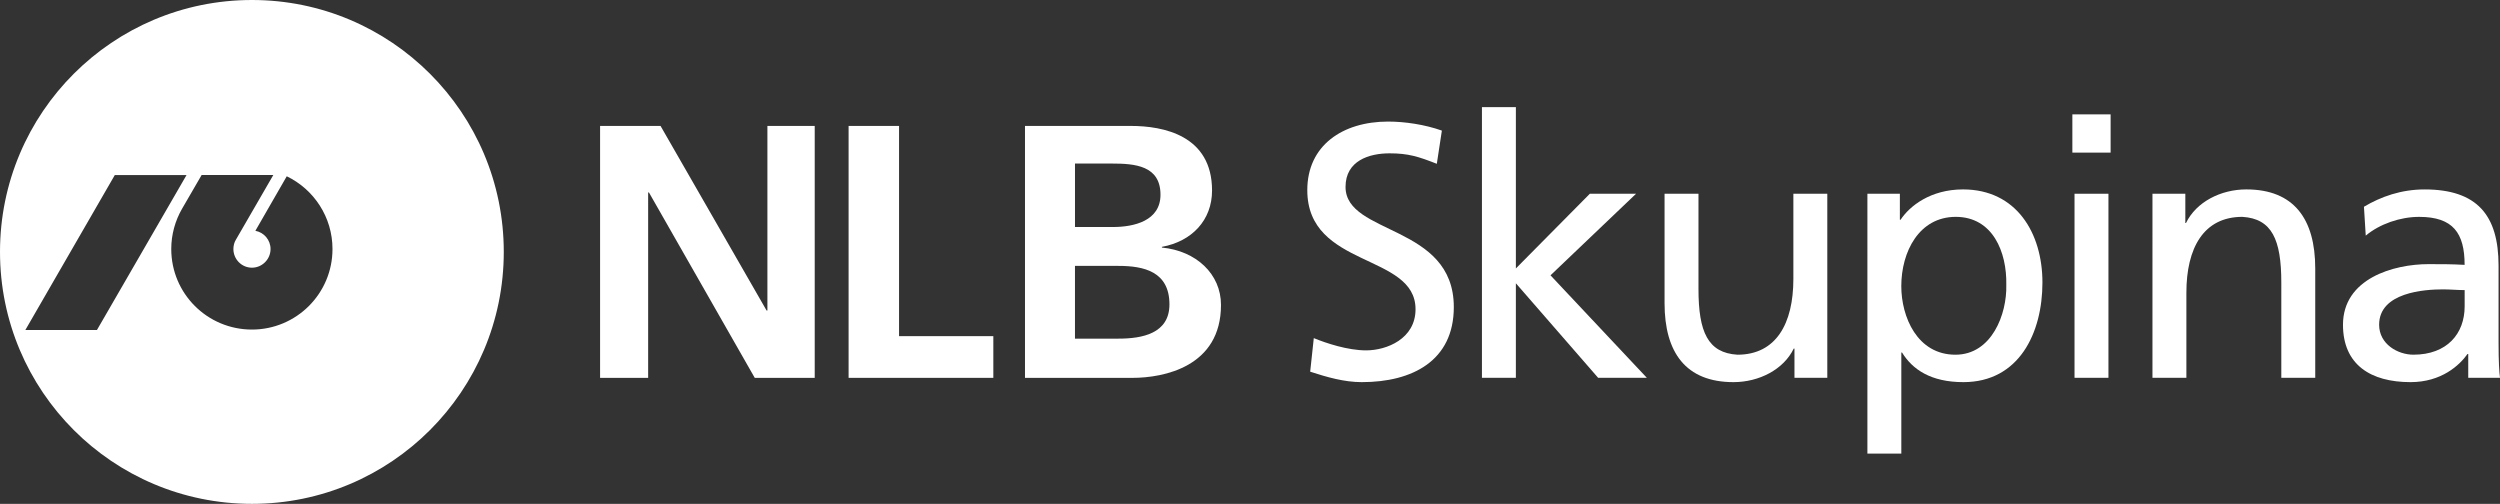
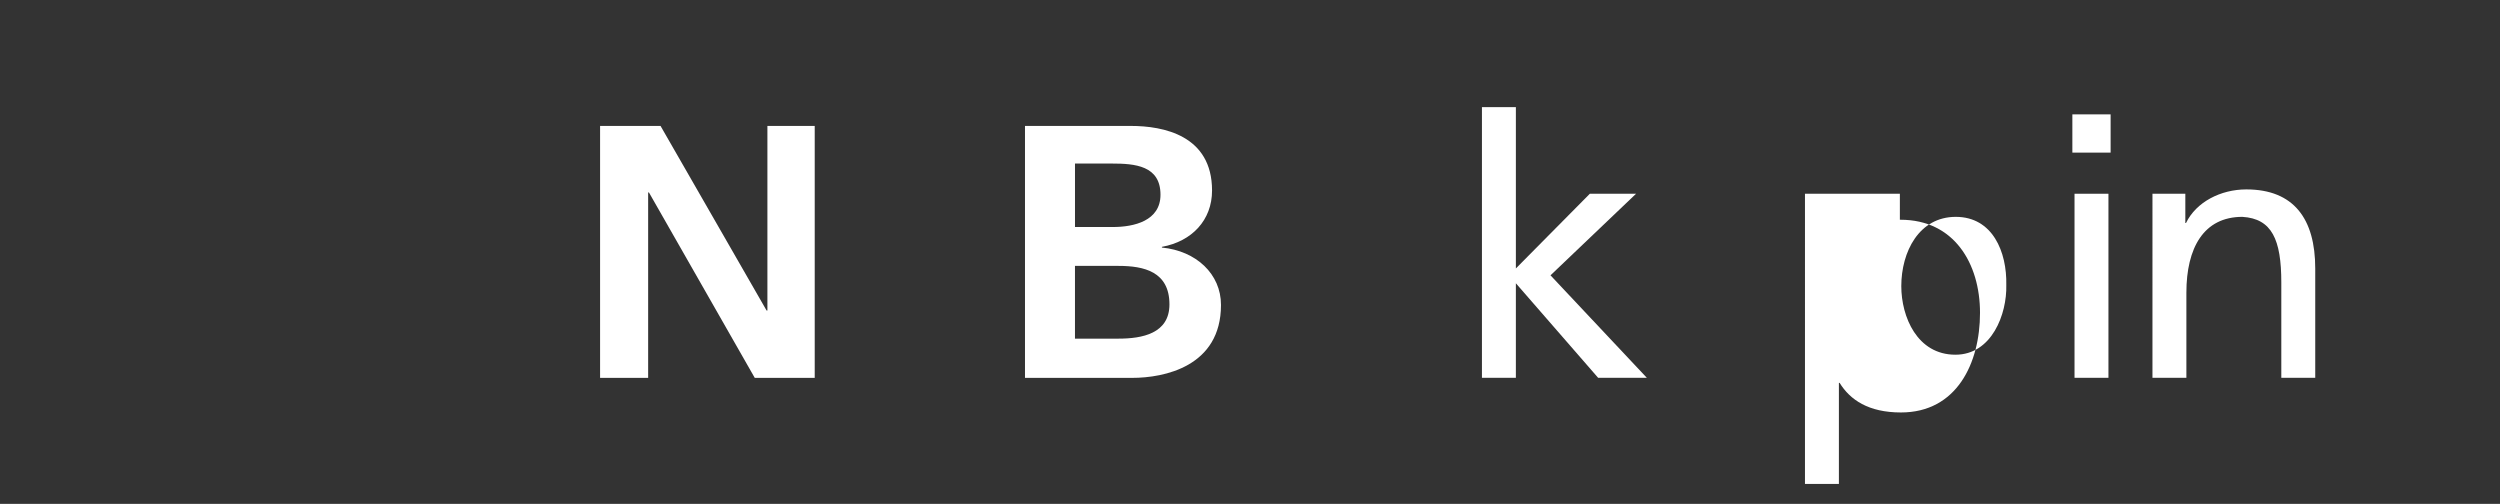
<svg xmlns="http://www.w3.org/2000/svg" version="1.1" id="Layer_1" x="0px" y="0px" width="148.855px" height="30px" viewBox="443.5 419 148.855 30" enable-background="new 443.5 419 148.855 30" xml:space="preserve">
  <rect x="443.5" y="419" width="148.855" height="30" fill="#333333" stroke="none" />
  <g>
    <polygon fill="#FFFFFF" points="479.23,426.498 482.83,426.498 489.145,437.49 489.193,437.49 489.193,426.498 492.01,426.498    492.01,441.498 488.439,441.498 482.139,430.459 482.092,430.459 482.092,441.498 479.23,441.498  " />
-     <polygon fill="#FFFFFF" points="494.027,426.498 497.031,426.498 497.031,439.015 502.645,439.015 502.645,441.498    494.027,441.498  " />
    <path fill="#FFFFFF" d="M504.529,426.498h6.303c1.936,0,4.836,0.559,4.836,3.846c0,1.762-1.199,3.03-2.986,3.354v0.042   c2.041,0.196,3.518,1.574,3.518,3.416c0,3.676-3.396,4.343-5.283,4.343h-6.387V426.498z M507.506,432.517h2.256   c1.268,0,2.836-0.37,2.836-1.922c0-1.738-1.527-1.857-2.902-1.857h-2.189V432.517z M507.506,439.163h2.594   c1.398,0,3.031-0.298,3.031-2.039c0-1.956-1.525-2.292-3.031-2.292h-2.594V439.163z" />
    <g>
-       <path fill="#FFFFFF" d="M529.051,428.753c-1.096-0.43-1.697-0.623-2.814-0.623c-1.203,0-2.621,0.43-2.621,1.999    c0,2.879,6.447,2.213,6.447,7.155c0,3.201-2.473,4.469-5.48,4.469c-1.053,0-2.084-0.301-3.072-0.622l0.215-1.999    c0.73,0.301,2.02,0.73,3.115,0.73c1.225,0,2.943-0.688,2.943-2.45c0-3.352-6.445-2.428-6.445-7.091    c0-2.664,2.105-4.082,4.812-4.082c0.988,0,2.17,0.172,3.201,0.537L529.051,428.753z" />
      <path fill="#FFFFFF" d="M531.738,425.379h2.02v9.605l4.404-4.448h2.752l-5.094,4.857l5.736,6.102h-2.9l-4.898-5.629v5.629h-2.02    V425.379z" />
-       <path fill="#FFFFFF" d="M552.301,441.495h-1.955v-1.74h-0.043c-0.602,1.246-2.062,1.998-3.588,1.998    c-2.836,0-4.104-1.762-4.104-4.705v-6.512h2.02v5.674c0,2.557,0.559,3.803,2.32,3.91c2.299,0,3.33-1.848,3.33-4.513v-5.071h2.02    V441.495z" />
-       <path fill="#FFFFFF" d="M554.688,430.536h1.934v1.548h0.043c0.537-0.816,1.783-1.806,3.717-1.806c3.182,0,4.729,2.601,4.729,5.544    c0,3.009-1.396,5.931-4.707,5.931c-1.934,0-3.029-0.752-3.652-1.762h-0.043v6.017h-2.02V430.536z M559.951,431.912    c-2.191,0-3.244,2.084-3.244,4.125c0,1.827,0.945,4.083,3.223,4.083c2.17,0,3.074-2.428,3.029-4.146    C563.004,433.996,562.143,431.912,559.951,431.912z" />
+       <path fill="#FFFFFF" d="M554.688,430.536h1.934v1.548h0.043c3.182,0,4.729,2.601,4.729,5.544    c0,3.009-1.396,5.931-4.707,5.931c-1.934,0-3.029-0.752-3.652-1.762h-0.043v6.017h-2.02V430.536z M559.951,431.912    c-2.191,0-3.244,2.084-3.244,4.125c0,1.827,0.945,4.083,3.223,4.083c2.17,0,3.074-2.428,3.029-4.146    C563.004,433.996,562.143,431.912,559.951,431.912z" />
      <path fill="#FFFFFF" d="M569.17,428.087h-2.277v-2.277h2.277V428.087z M567.021,430.536h2.02v10.959h-2.02V430.536z" />
      <path fill="#FFFFFF" d="M571.662,430.536h1.957v1.741h0.041c0.602-1.247,2.064-1.999,3.59-1.999c2.836,0,4.104,1.763,4.104,4.706    v6.511h-2.02v-5.673c0-2.557-0.559-3.803-2.32-3.91c-2.301,0-3.332,1.848-3.332,4.513v5.07h-2.02V430.536z" />
-       <path fill="#FFFFFF" d="M584.254,431.311c1.012-0.602,2.215-1.032,3.611-1.032c3.137,0,4.404,1.547,4.404,4.534v4.534    c0,1.246,0.043,1.826,0.086,2.148h-1.891v-1.418h-0.043c-0.473,0.666-1.547,1.676-3.395,1.676c-2.363,0-4.02-1.031-4.02-3.416    c0-2.751,3.01-3.61,5.094-3.61c0.795,0,1.354,0,2.148,0.043c0-1.891-0.688-2.857-2.707-2.857c-1.139,0-2.363,0.43-3.18,1.117    L584.254,431.311z M590.25,436.273c-0.43,0-0.859-0.043-1.289-0.043c-1.096,0-3.803,0.172-3.803,2.106    c0,1.16,1.117,1.783,2.041,1.783c1.998,0,3.051-1.246,3.051-2.879V436.273z" />
    </g>
-     <path fill="#FFFFFF" d="M458.502,419c-8.291,0-15.002,6.716-15.002,14.998c0,8.283,6.711,15.002,15.002,15.002   c8.281,0,14.994-6.719,14.994-15.002C473.496,425.716,466.783,419,458.502,419z M445.01,438.648l5.326-9.225h4.271l-5.334,9.225   H445.01z M458.502,438.623c-2.656,0-4.805-2.141-4.805-4.797c0-0.866,0.236-1.691,0.643-2.396l1.166-2.01h4.268l-2.229,3.854   c-0.1,0.162-0.148,0.36-0.148,0.553c0,0.612,0.494,1.112,1.105,1.112c0.605,0,1.107-0.5,1.107-1.112   c0-0.535-0.389-0.992-0.904-1.084l1.869-3.247c1.613,0.777,2.723,2.428,2.723,4.331   C463.297,436.482,461.145,438.623,458.502,438.623z" />
  </g>
</svg>